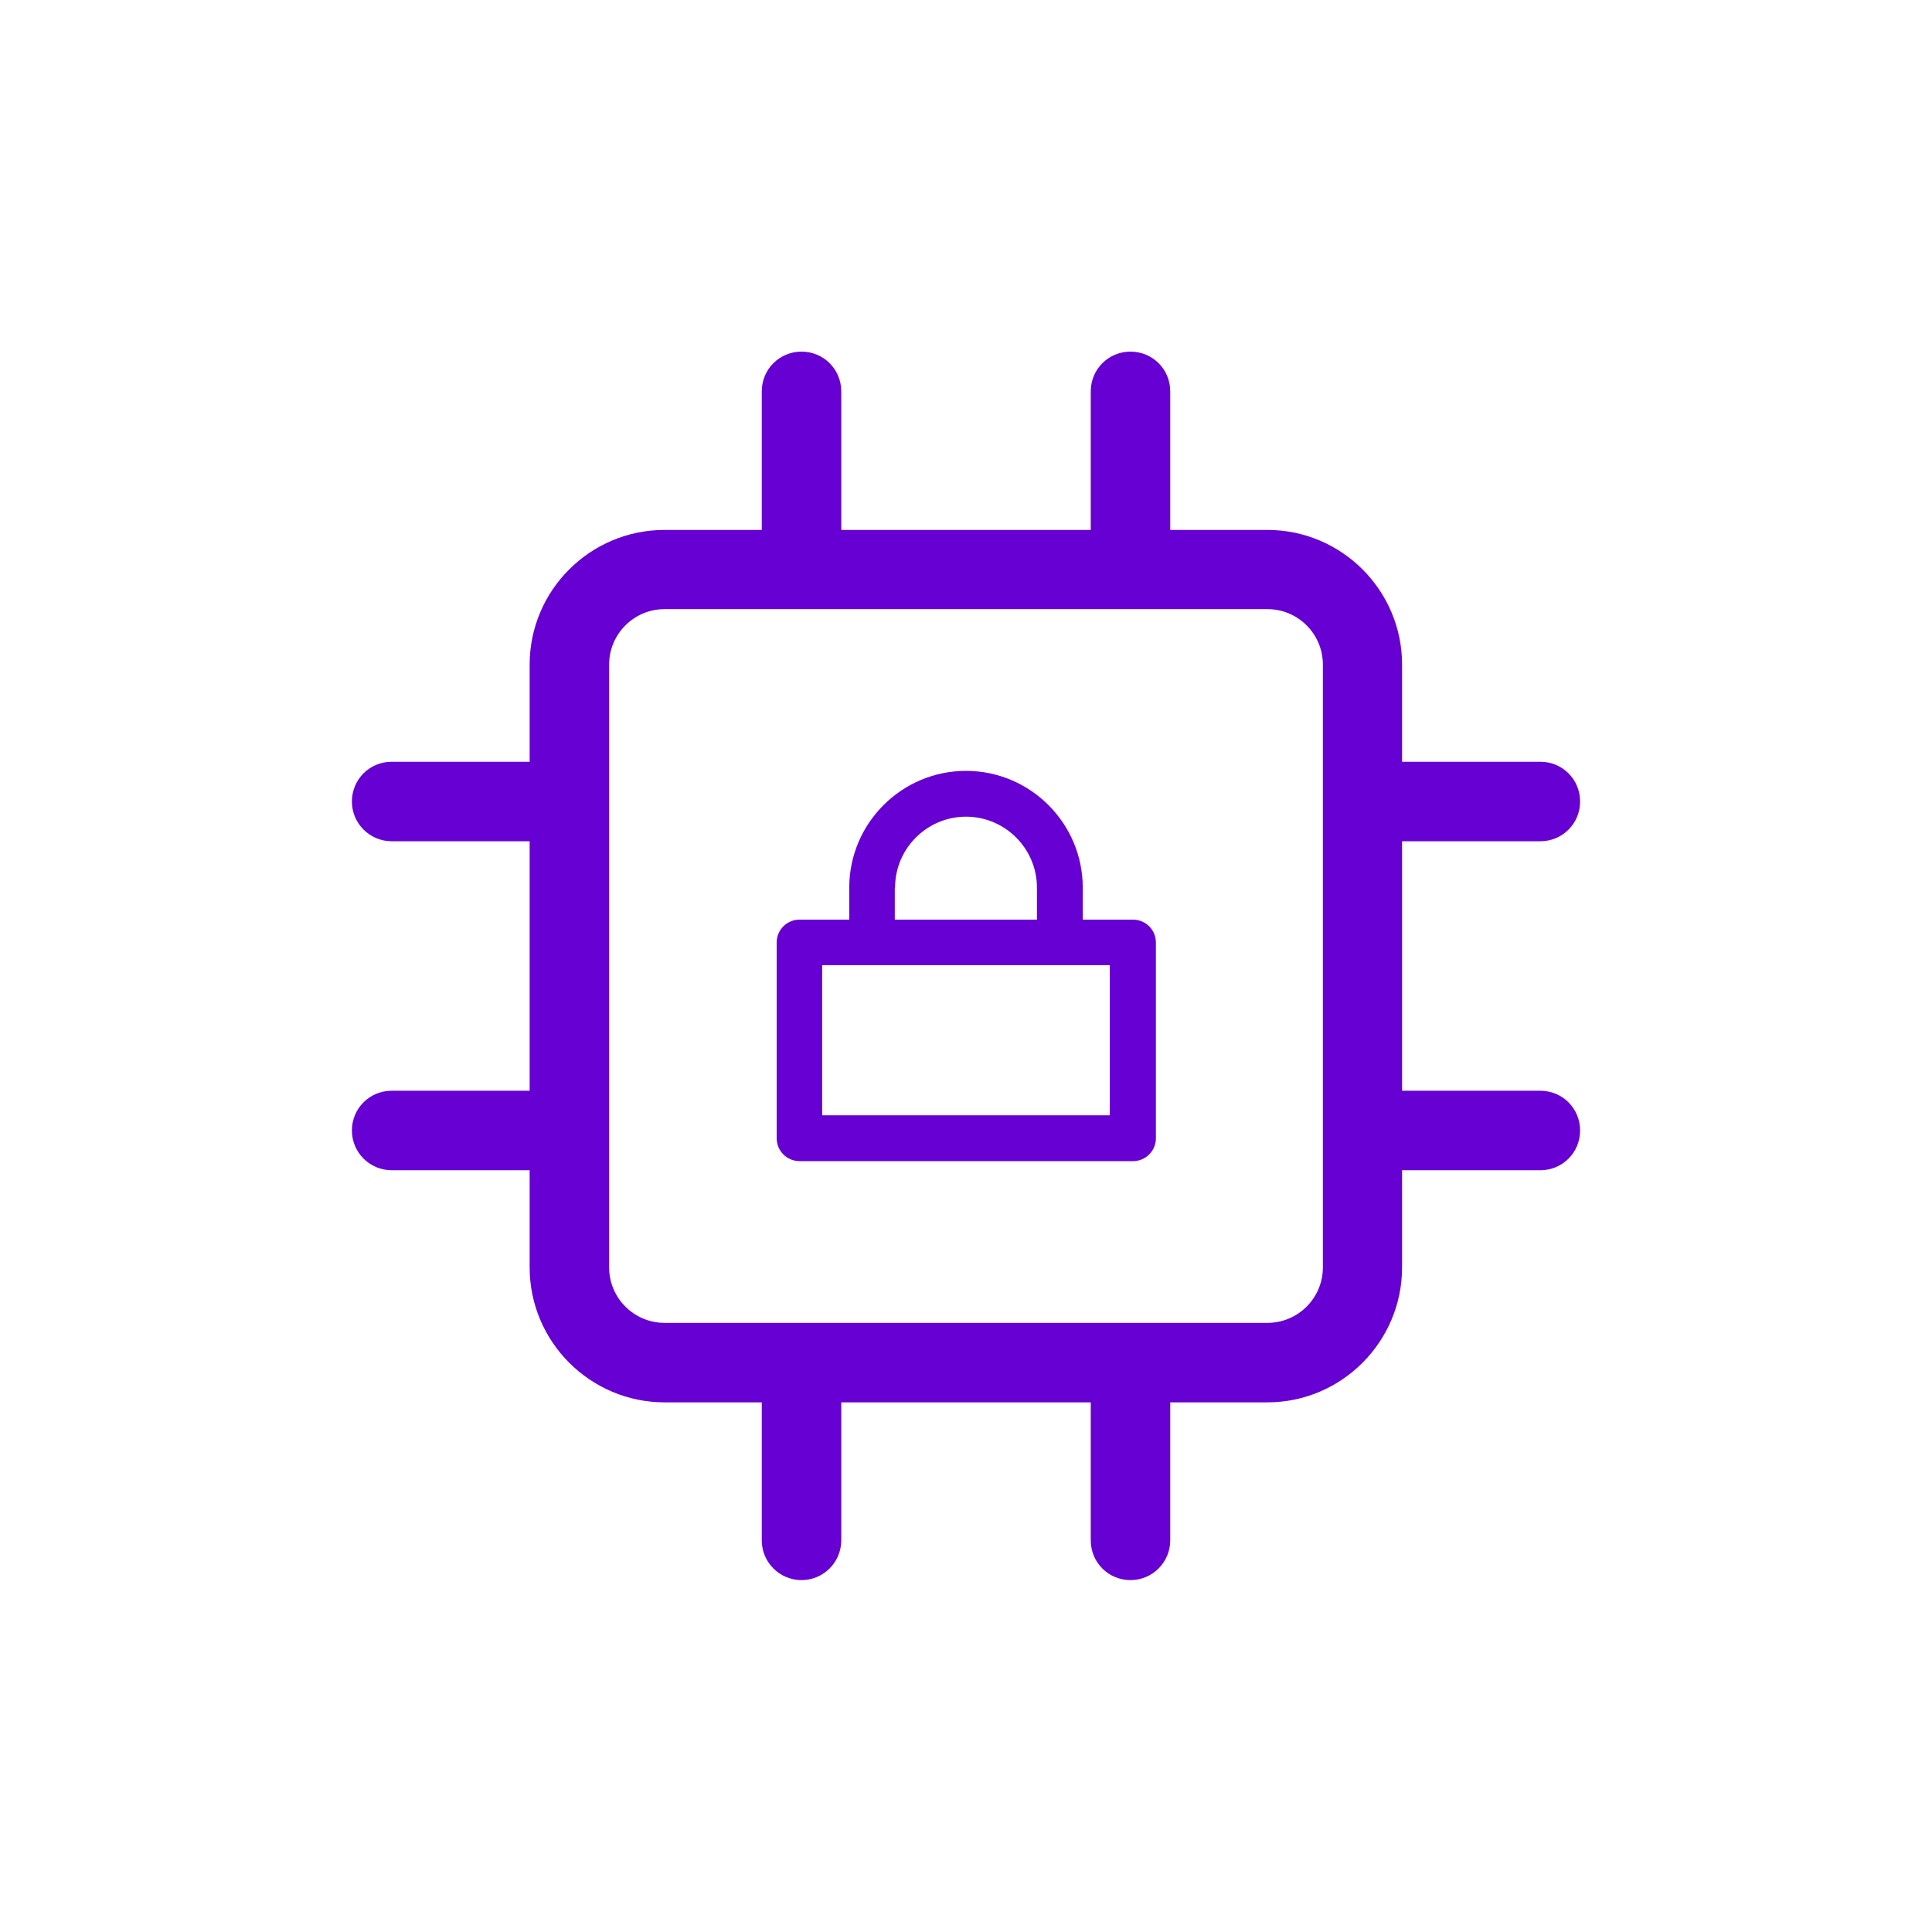
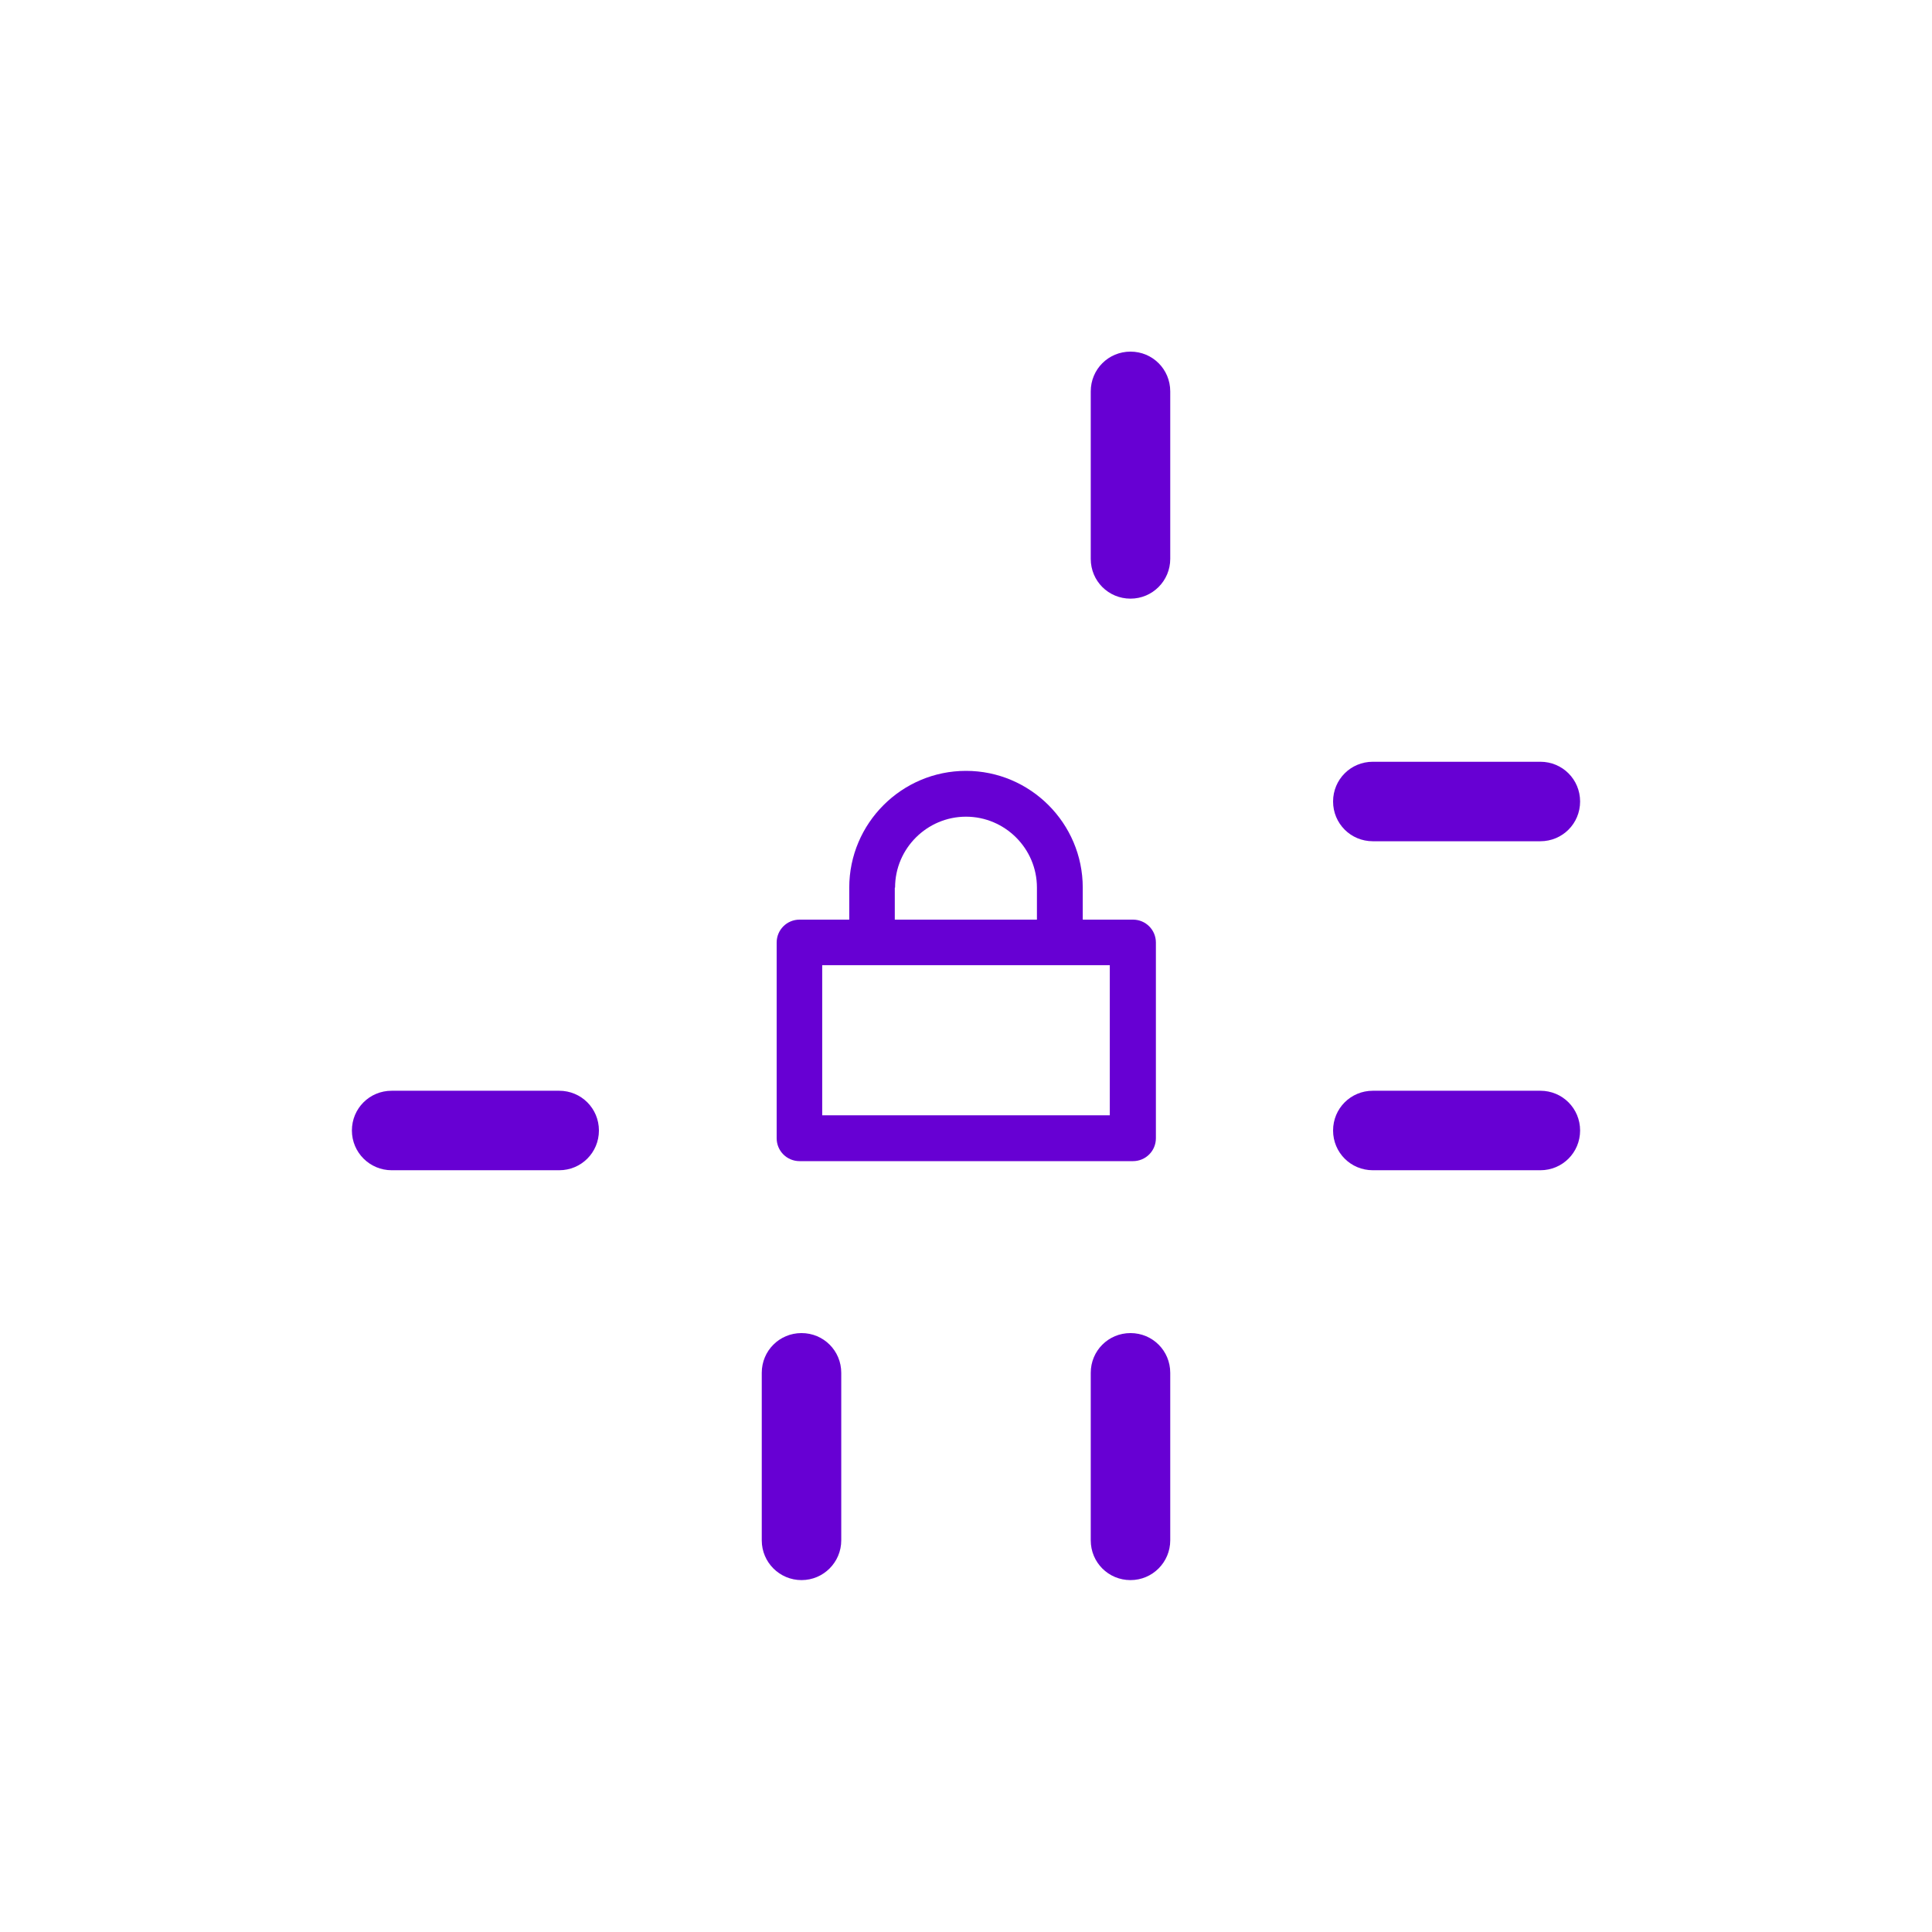
<svg xmlns="http://www.w3.org/2000/svg" id="Layer_1" data-name="Layer 1" viewBox="0 0 70 70">
  <defs>
    <style>
      .cls-1 {
        fill: #6700d3;
      }
    </style>
  </defs>
-   <path class="cls-1" d="M45.92,50.81h-21.84c-2.69,0-4.89-2.19-4.89-4.89v-21.84c0-2.69,2.19-4.88,4.89-4.88h21.84c2.69,0,4.88,2.19,4.88,4.88v21.84c0,2.69-2.19,4.89-4.88,4.89M24.08,22.07c-1.11,0-2.01.9-2.01,2.01v21.84c0,1.11.9,2.01,2.01,2.01h21.84c1.11,0,2.01-.9,2.01-2.01v-21.84c0-1.11-.9-2.01-2.01-2.01h-21.84Z" />
-   <path class="cls-1" d="M20.26,30.48h-6.07c-.79,0-1.44-.64-1.44-1.44s.64-1.44,1.44-1.44h6.07c.8,0,1.44.64,1.44,1.44s-.64,1.44-1.44,1.44" />
  <path class="cls-1" d="M20.26,42.4h-6.07c-.79,0-1.44-.64-1.44-1.44s.64-1.44,1.44-1.44h6.07c.8,0,1.44.64,1.44,1.44s-.64,1.44-1.44,1.44" />
  <path class="cls-1" d="M55.81,30.48h-6.07c-.8,0-1.44-.64-1.44-1.44s.64-1.44,1.44-1.44h6.07c.8,0,1.44.64,1.44,1.44s-.64,1.44-1.44,1.44" />
  <path class="cls-1" d="M55.81,42.4h-6.07c-.8,0-1.44-.64-1.44-1.44s.64-1.44,1.44-1.44h6.07c.8,0,1.44.64,1.44,1.44s-.64,1.44-1.44,1.44" />
  <path class="cls-1" d="M29.04,57.25c-.79,0-1.44-.64-1.44-1.44v-6.07c0-.8.64-1.44,1.44-1.44s1.44.64,1.44,1.44v6.07c0,.79-.64,1.44-1.44,1.44" />
  <path class="cls-1" d="M40.96,57.25c-.8,0-1.44-.64-1.44-1.44v-6.07c0-.8.64-1.44,1.44-1.44s1.44.64,1.44,1.44v6.07c0,.79-.64,1.44-1.44,1.44" />
-   <path class="cls-1" d="M29.04,21.69c-.79,0-1.44-.64-1.44-1.44v-6.07c0-.8.64-1.44,1.44-1.44s1.44.64,1.44,1.44v6.07c0,.79-.64,1.44-1.44,1.44" />
  <path class="cls-1" d="M40.96,21.69c-.8,0-1.44-.64-1.44-1.44v-6.07c0-.8.64-1.44,1.44-1.44s1.44.64,1.44,1.44v6.07c0,.79-.64,1.44-1.44,1.44" />
  <path class="cls-1" d="M41.04,33.32h-1.81v-1.16c0-2.33-1.9-4.23-4.23-4.23s-4.23,1.9-4.23,4.23v1.16h-1.8c-.46,0-.83.37-.83.83v7.09c0,.46.37.83.83.83h12.08c.46,0,.83-.37.83-.83v-7.09c0-.46-.37-.83-.83-.83M32.43,32.16c0-1.42,1.16-2.57,2.57-2.57s2.57,1.15,2.57,2.57v1.16h-5.15v-1.16ZM40.21,40.41h-10.42v-5.44h10.42v5.44Z" />
</svg>